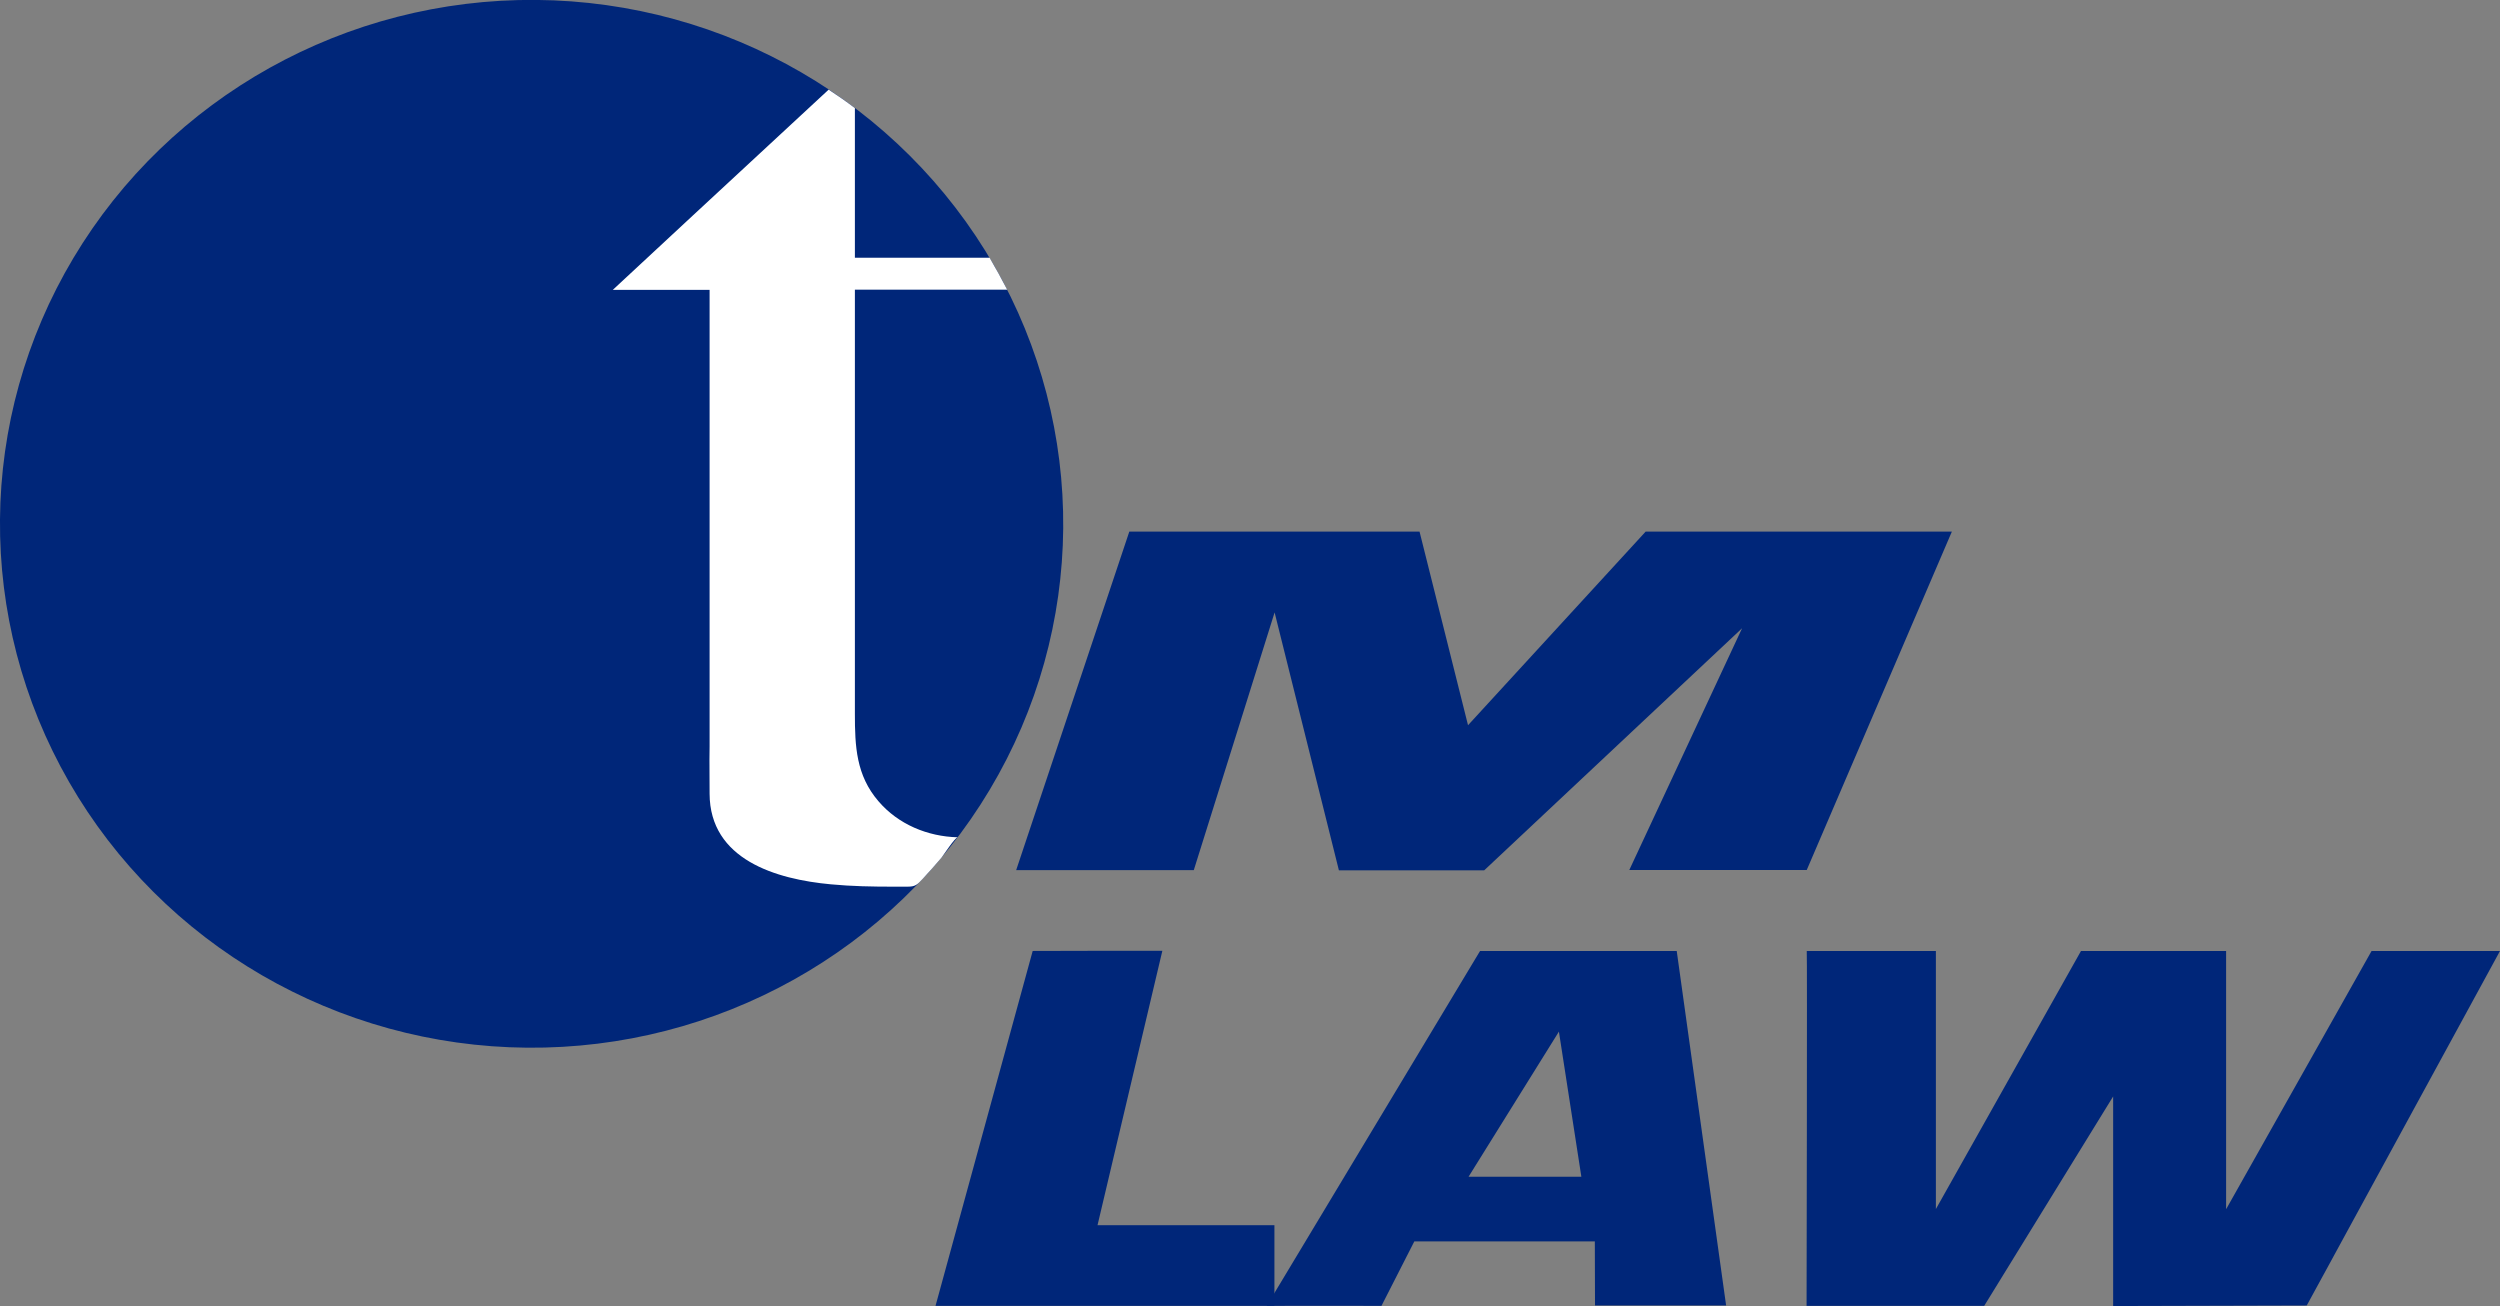
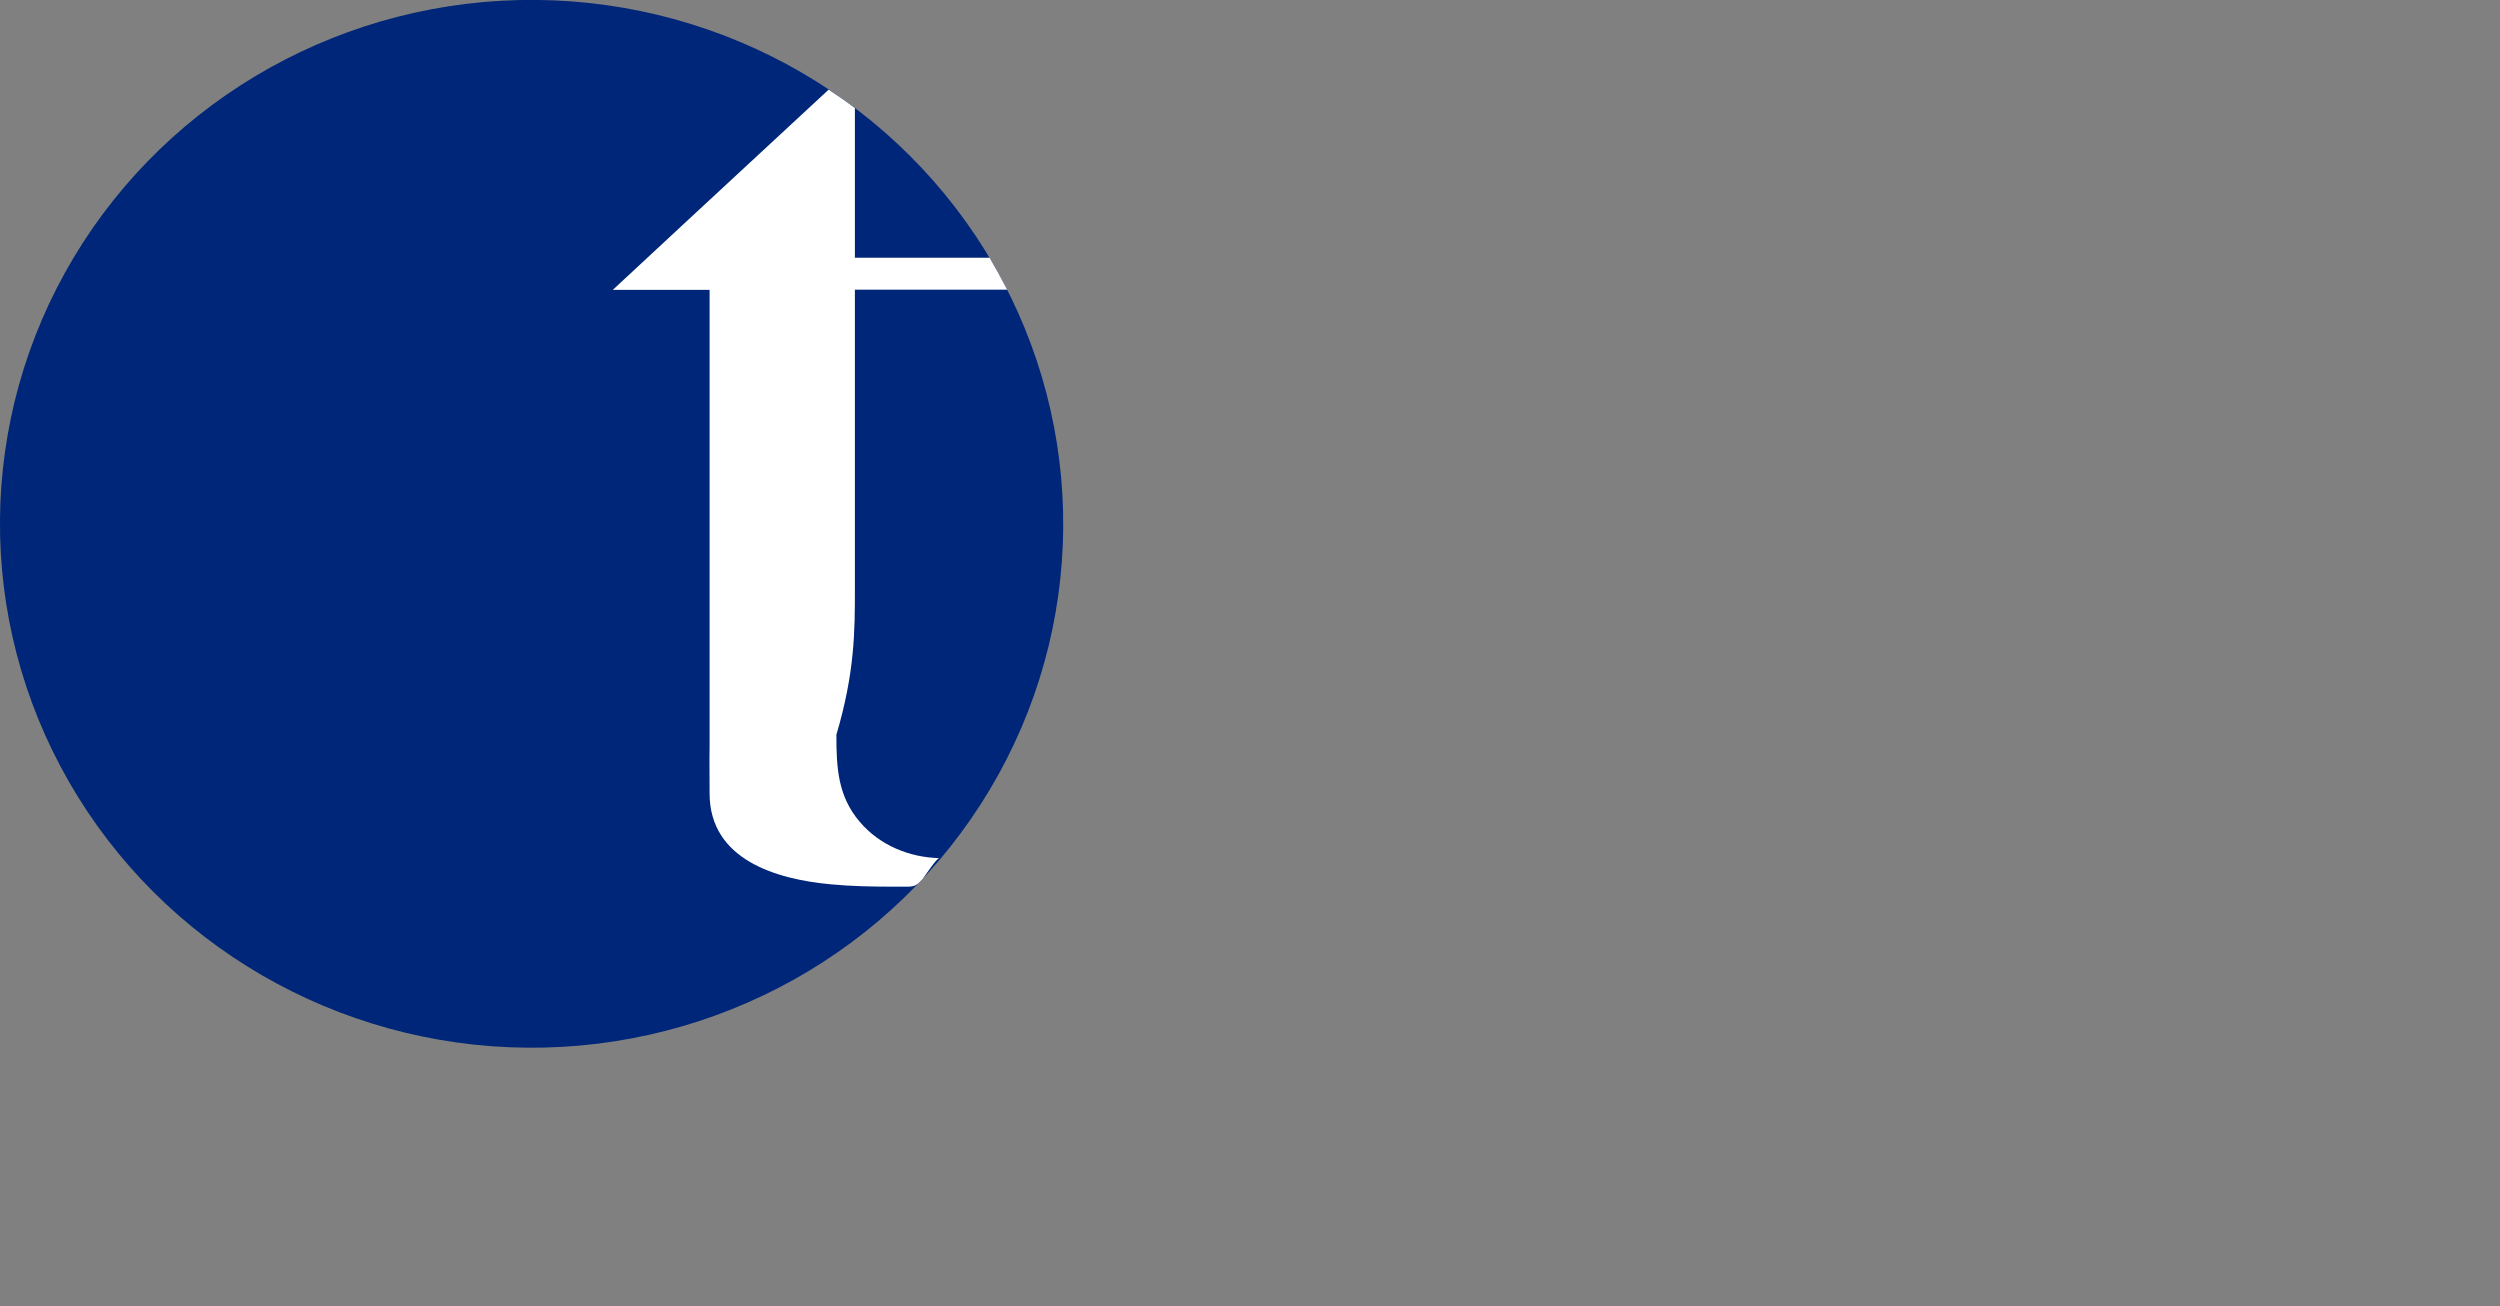
<svg xmlns="http://www.w3.org/2000/svg" version="1.1" id="Layer_1" x="0px" y="0px" viewBox="0 0 1392 727.2" style="enable-background:new 0 0 1392 727.2;" xml:space="preserve">
  <rect x="0" y="0" width="1392" height="727.2" fill="#808080" stroke="none" />
  <style type="text/css">
	.st0{fill:#002679;}
	.st1{fill:#FFFFFF;}
</style>
  <ellipse transform="matrix(8.428285e-03 -1 1 8.428285e-03 1.804 585.201)" class="st0" cx="296" cy="291.7" rx="291.7" ry="296" />
-   <path class="st1" d="M476,328c0-46.3,0-92.6,0-138.9c0-2.3,0-27.8,0-27.8c0,0,60.4,0,84.8,0c-3.1-6-6.4-12-9.8-17.8H476V60.2  c-4.7-3.6-9.6-7-14.6-10.3c-42.1,38.9-120.2,111.5-120.2,111.5h53.9c0,6.3,0,12.7,0,19c0,16.1,0,32.3,0,48.4c0,21.7,0,43.3,0,65  c0,22.9,0,45.8,0,68.7c0,53.1,0,53.1,0,53.1c-0.1,1.2-0.1,9.6,0,26.3c0.1,36.8,37.1,47.7,67.6,50.5c11.6,1.1,23.2,1.3,34.9,1.3  c2.5,0,5.1,0,7.6,0c4.5,0,5.4-1,8.6-4.4c3.5-3.8,7-7.7,10.3-11.6c1.2-1.5,7.7-11.5,9.2-11.5c-16.8-0.4-33.2-7.2-44.2-20.1  c-12.4-14.4-13.1-30.6-13.1-48.6C476,374.3,476,351.1,476,328z" />
-   <polygon class="st0" points="565.8,484.5 664.7,484.5 709.7,341 745.5,484.6 826.4,484.6 970,349.8 907.2,484.4 1006,484.4   1086.8,296 916.3,296 817.4,403.8 790.4,296 628.8,296 " />
-   <path class="st0" d="M647.2,529.4l-36.1,152.8l98.5,0v44.9l-188.7,0L575,529.5C575,529.5,647.2,529.3,647.2,529.4z" />
-   <path class="st0" d="M933.6,529.5H824.1L705.3,727.1c0.1-0.1,63.9,0,63.9,0l18.3-35.9h100.5l0.1,35.7h73L933.6,529.5z M817.7,655.2  l50.3-80.8l12.5,80.8H817.7z" />
-   <path class="st0" d="M1006,529.5h71.9v143.7l80.8-143.7h80.8v143.8l81-143.8h71.5l-107.6,197.4l-107.8,0.3V610.5l-71.8,116.6h-98.9  C1005.9,727.1,1006.3,529.5,1006,529.5z" />
+   <path class="st1" d="M476,328c0-46.3,0-92.6,0-138.9c0-2.3,0-27.8,0-27.8c0,0,60.4,0,84.8,0c-3.1-6-6.4-12-9.8-17.8H476V60.2  c-4.7-3.6-9.6-7-14.6-10.3c-42.1,38.9-120.2,111.5-120.2,111.5h53.9c0,6.3,0,12.7,0,19c0,16.1,0,32.3,0,48.4c0,21.7,0,43.3,0,65  c0,22.9,0,45.8,0,68.7c0,53.1,0,53.1,0,53.1c-0.1,1.2-0.1,9.6,0,26.3c0.1,36.8,37.1,47.7,67.6,50.5c11.6,1.1,23.2,1.3,34.9,1.3  c2.5,0,5.1,0,7.6,0c4.5,0,5.4-1,8.6-4.4c1.2-1.5,7.7-11.5,9.2-11.5c-16.8-0.4-33.2-7.2-44.2-20.1  c-12.4-14.4-13.1-30.6-13.1-48.6C476,374.3,476,351.1,476,328z" />
</svg>